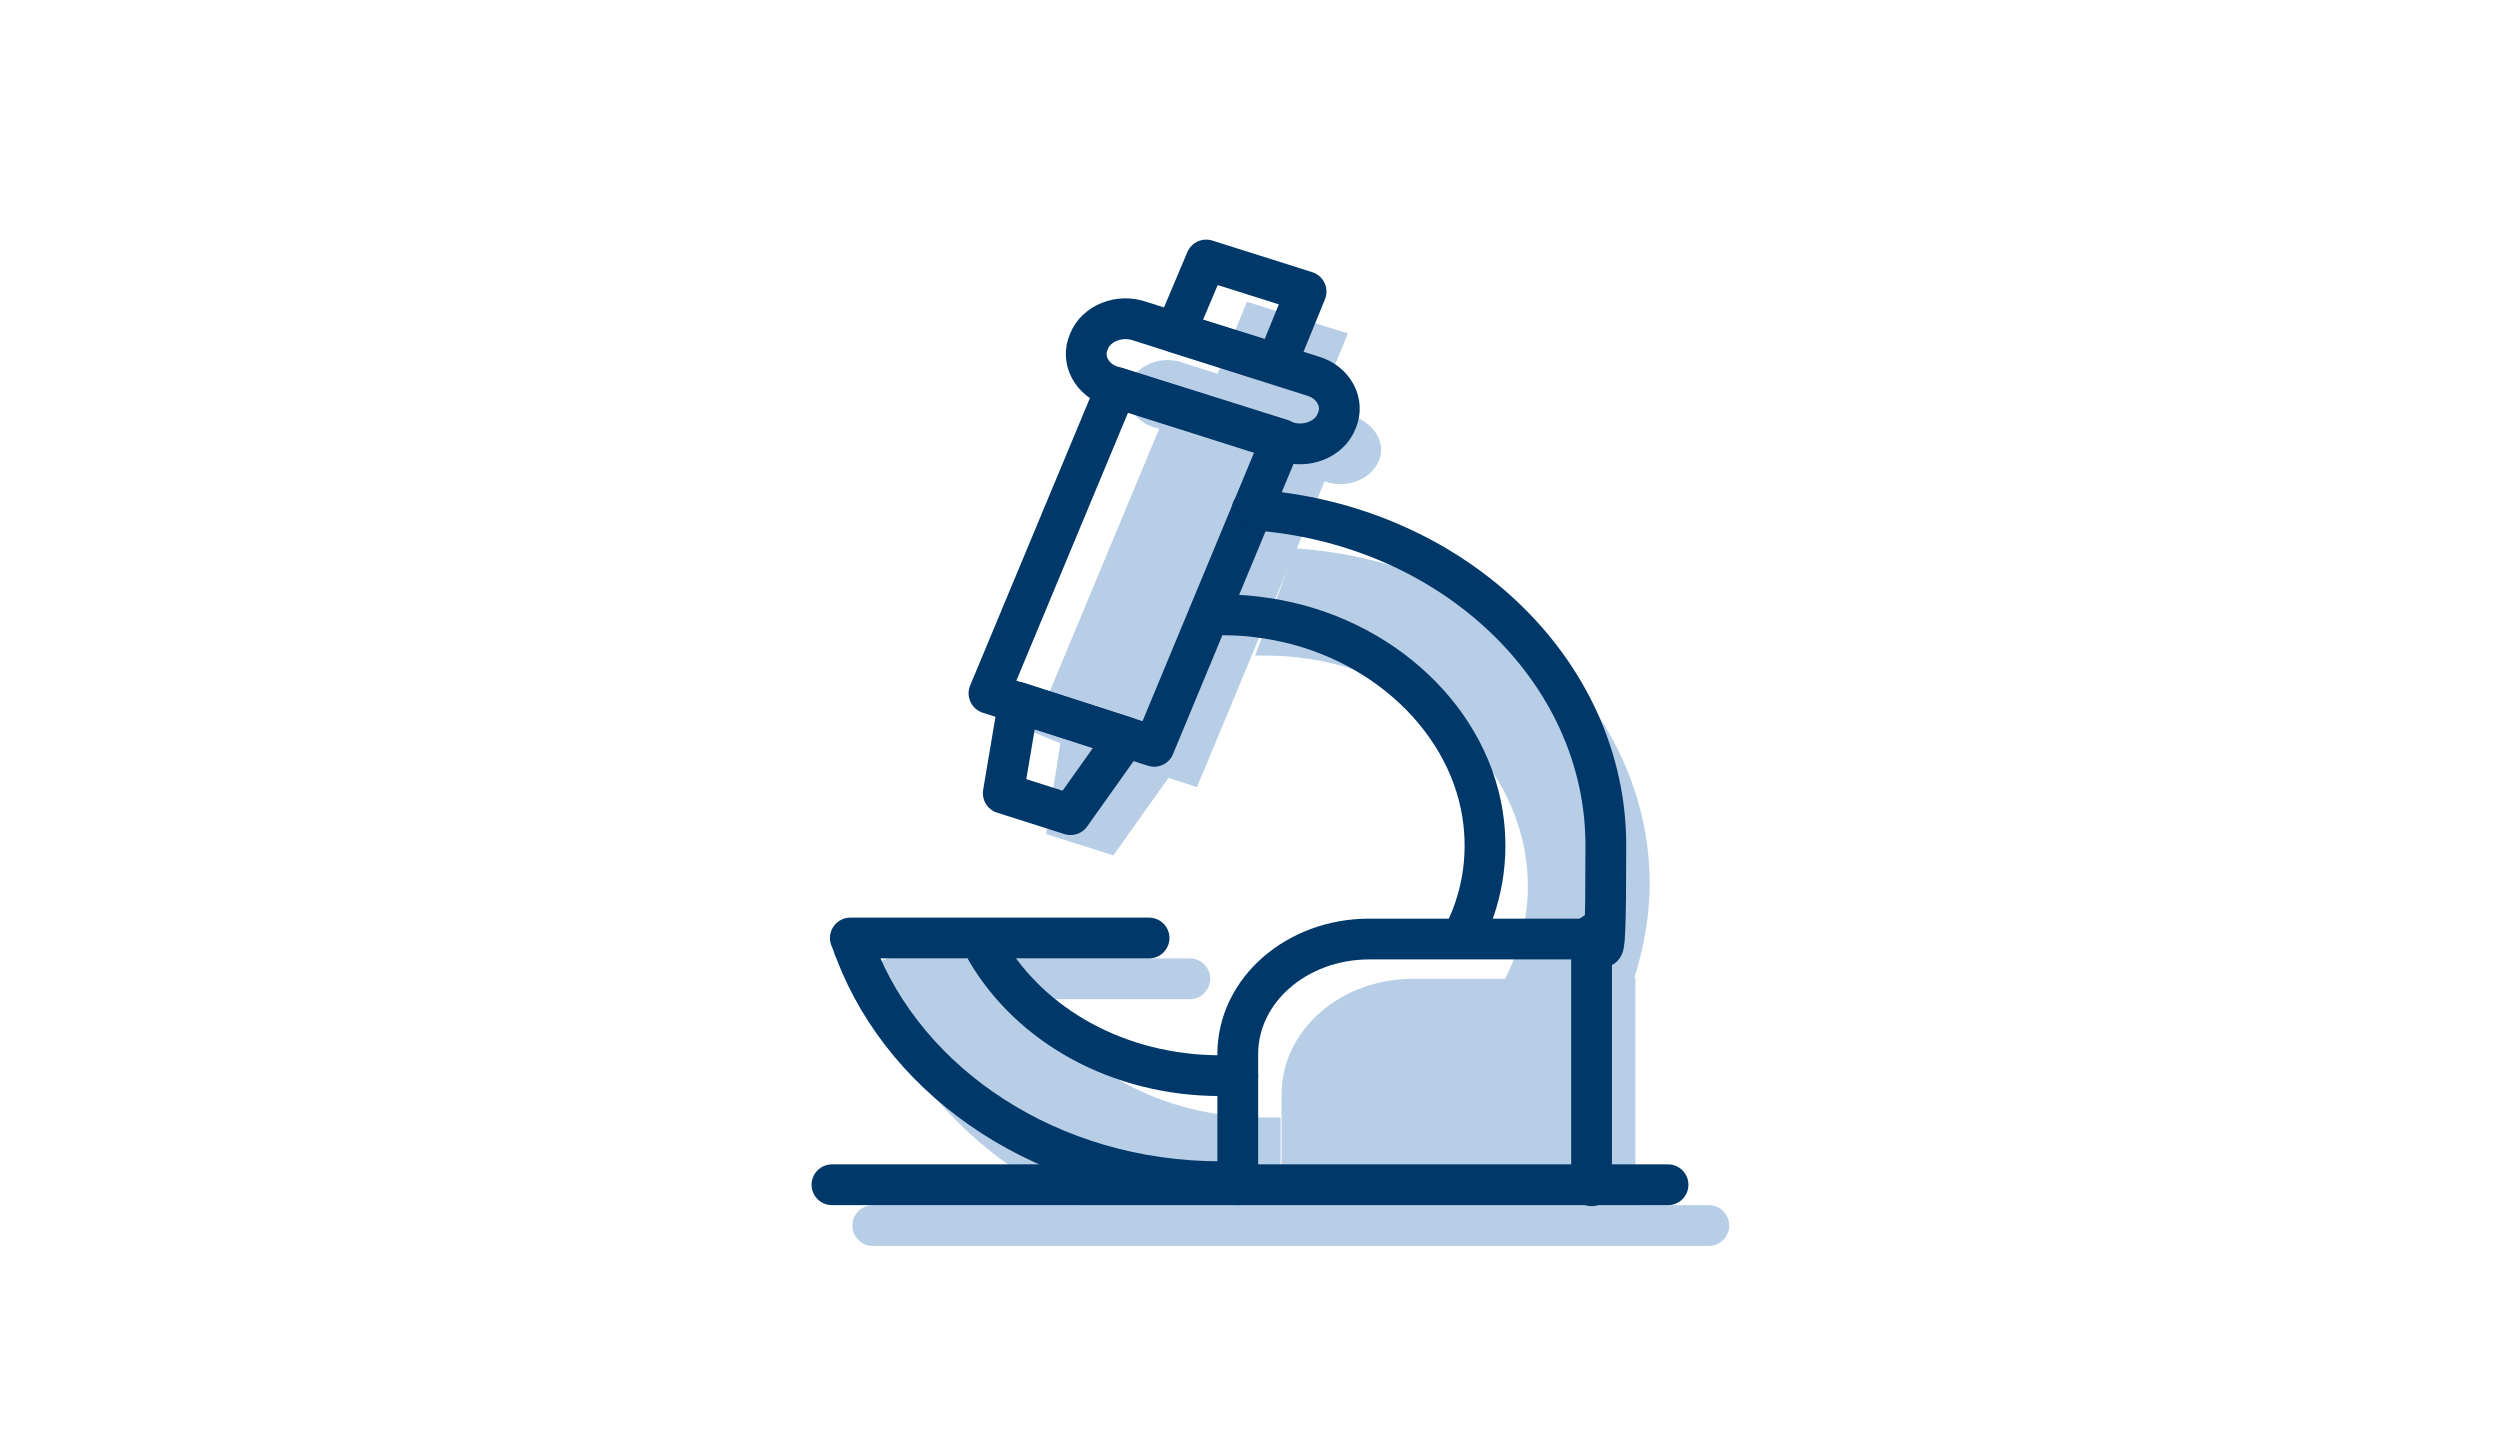
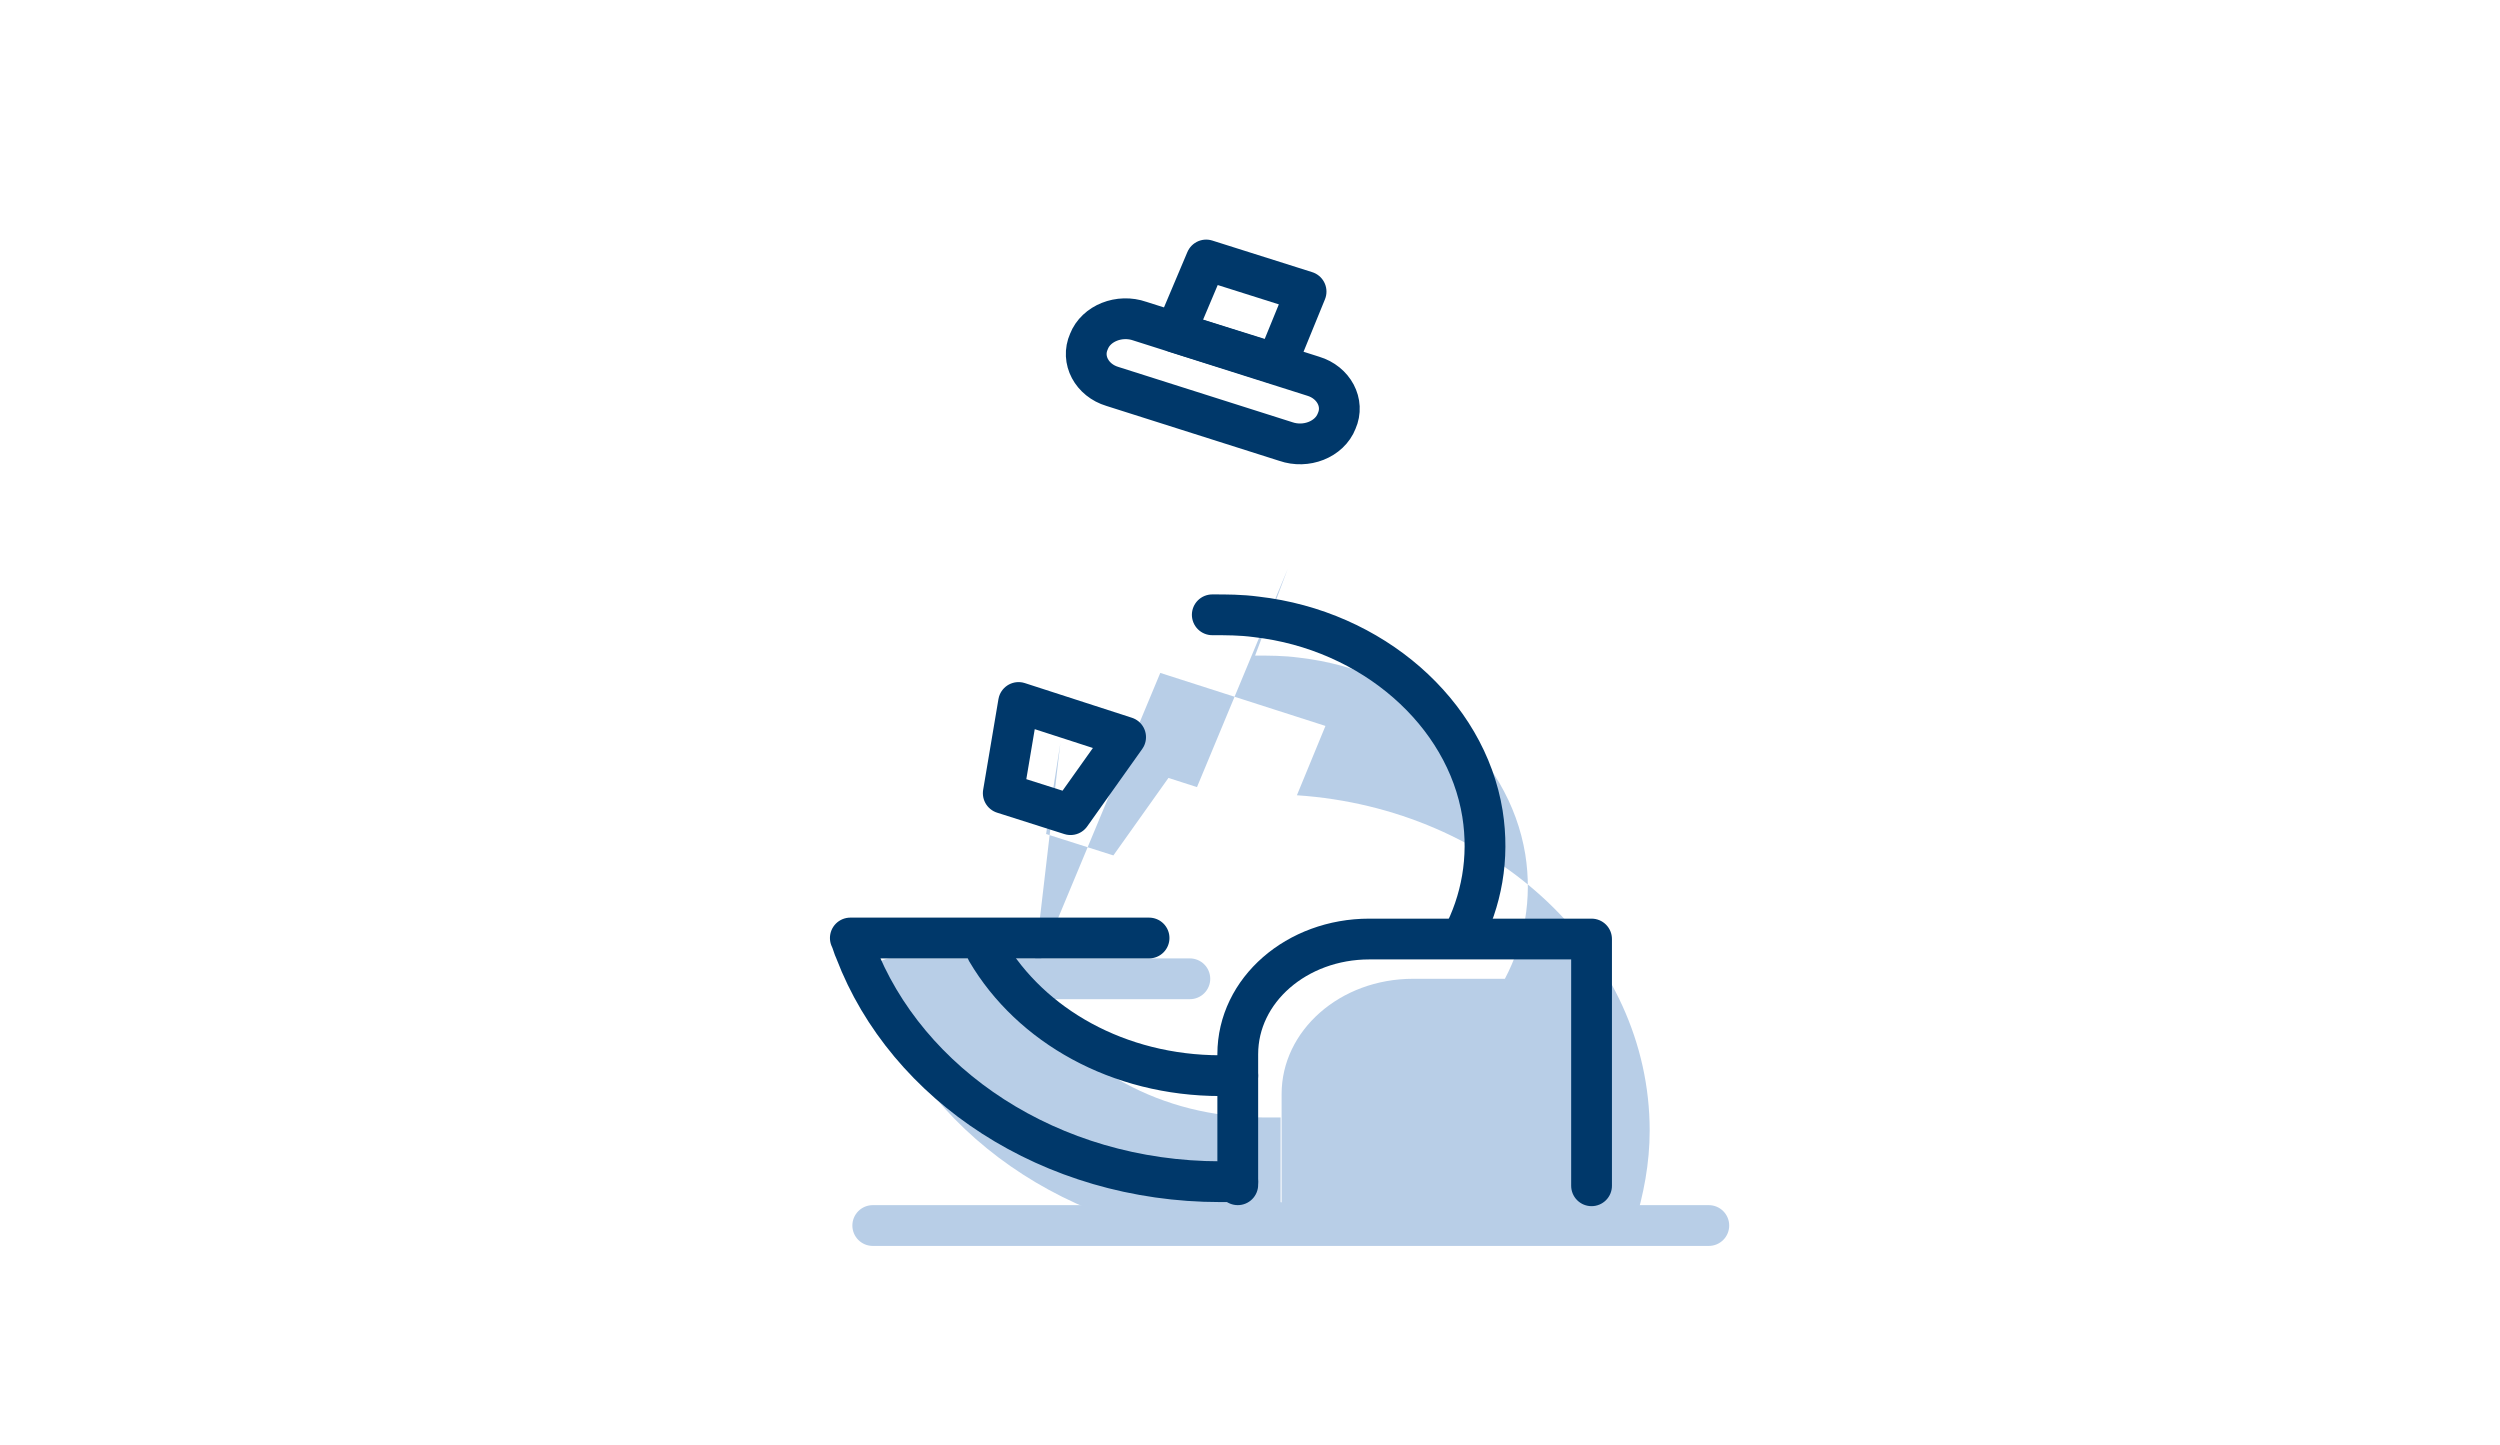
<svg xmlns="http://www.w3.org/2000/svg" id="Layer_1" data-name="Layer 1" width="245.2" height="141.7" version="1.1" viewBox="0 0 245.2 141.7">
  <defs>
    <style>
      .cls-1 {
        stroke: #00386a;
      }

      .cls-1, .cls-2 {
        fill: none;
        stroke-linecap: round;
        stroke-linejoin: round;
        stroke-width: 4px;
      }

      .cls-3 {
        fill: #b8cee7;
        stroke-width: 0px;
      }

      .cls-2 {
        stroke: #b8cee7;
      }
    </style>
  </defs>
-   <path class="cls-3" d="M113.2,41.9l17,5.4c2,.6,4.2-.3,5-2s-.3-3.7-2.3-4.4l-3.6-1.1,2.9-7.1-9.9-3.1-2.9,7.1,9.8,3.1-13.4-4.3c-2-.6-4.2.3-5,2s.3,3.7,2.3,4.4h0Z" />
  <path class="cls-3" d="M101,97.4h-12.9c5,13.1,19.1,22.6,35.8,22.6s1.1,0,1.7,0v-10.4c-.6,0-1.1,0-1.7,0-10,0-18.6-4.9-22.9-12.2h0Z" />
-   <path class="cls-3" d="M104,72.9l-1.4,8.9,6.6,2.1,5.4-7.6,2.8.9,8.9-21.4-3.2,8.5c1.4,0,2.8,0,4.3.2,11.4,1.3,20.6,9.4,22.2,19.3.7,4.4-.1,8.6-2,12.2h-9c-7.2,0-12.9,5.1-12.9,11.3v12.8h34.7v-24.2h-.1c.9-2.9,1.5-6,1.5-9.2,0-17.3-15.2-31.6-34.6-32.9l2.8-6.8-16.2-5.2-12.5,30" />
+   <path class="cls-3" d="M104,72.9l-1.4,8.9,6.6,2.1,5.4-7.6,2.8.9,8.9-21.4-3.2,8.5c1.4,0,2.8,0,4.3.2,11.4,1.3,20.6,9.4,22.2,19.3.7,4.4-.1,8.6-2,12.2h-9c-7.2,0-12.9,5.1-12.9,11.3v12.8h34.7h-.1c.9-2.9,1.5-6,1.5-9.2,0-17.3-15.2-31.6-34.6-32.9l2.8-6.8-16.2-5.2-12.5,30" />
  <path class="cls-2" d="M125.4,119.9c-.6,0-1.1,0-1.7,0-16.7,0-30.8-9.5-35.8-22.6-.2-.4-.3-.9-.5-1.3h29.3" />
  <line class="cls-2" x1="85.6" y1="120.2" x2="167.6" y2="120.2" />
-   <polygon class="cls-1" points="113.2 73.2 97 68 109.5 38 125.7 43.1 113.2 73.2" />
  <polygon class="cls-1" points="128.1 28.6 118.3 25.5 115.3 32.6 125.2 35.7 128.1 28.6" />
  <path class="cls-1" d="M126.1,43.3l-17-5.4c-2-.6-3.1-2.6-2.3-4.4h0c.7-1.8,3-2.7,5-2l17,5.4c2,.6,3.1,2.6,2.3,4.4h0c-.7,1.8-3,2.7-5,2Z" />
  <polygon class="cls-1" points="105 79.9 98.4 77.8 99.9 68.9 110.4 72.3 105 79.9" />
-   <path class="cls-1" d="M122.8,50c19.4,1.3,34.7,15.6,34.7,32.9s-.5,6.2-1.5,9.2" />
  <path class="cls-1" d="M121.4,105.5c-.6,0-1.1,0-1.7,0-10,0-18.6-4.9-22.9-12.2" />
  <path class="cls-1" d="M118.9,60.3c1.4,0,2.8,0,4.3.2,11.4,1.3,20.6,9.4,22.2,19.3.7,4.4-.1,8.6-2,12.2" />
-   <path class="cls-1" d="M96.9,93.4c-.2-.4-.5-.8-.7-1.2" />
  <path class="cls-1" d="M121.4,115.9c-.6,0-1.1,0-1.7,0-16.7,0-30.8-9.5-35.8-22.6-.2-.4-.3-.9-.5-1.3h29.3" />
-   <line class="cls-1" x1="81.6" y1="116.2" x2="163.6" y2="116.2" />
  <path class="cls-1" d="M121.4,116.2v-12.8c0-6.3,5.8-11.3,12.9-11.3h21.8v24.2" />
</svg>